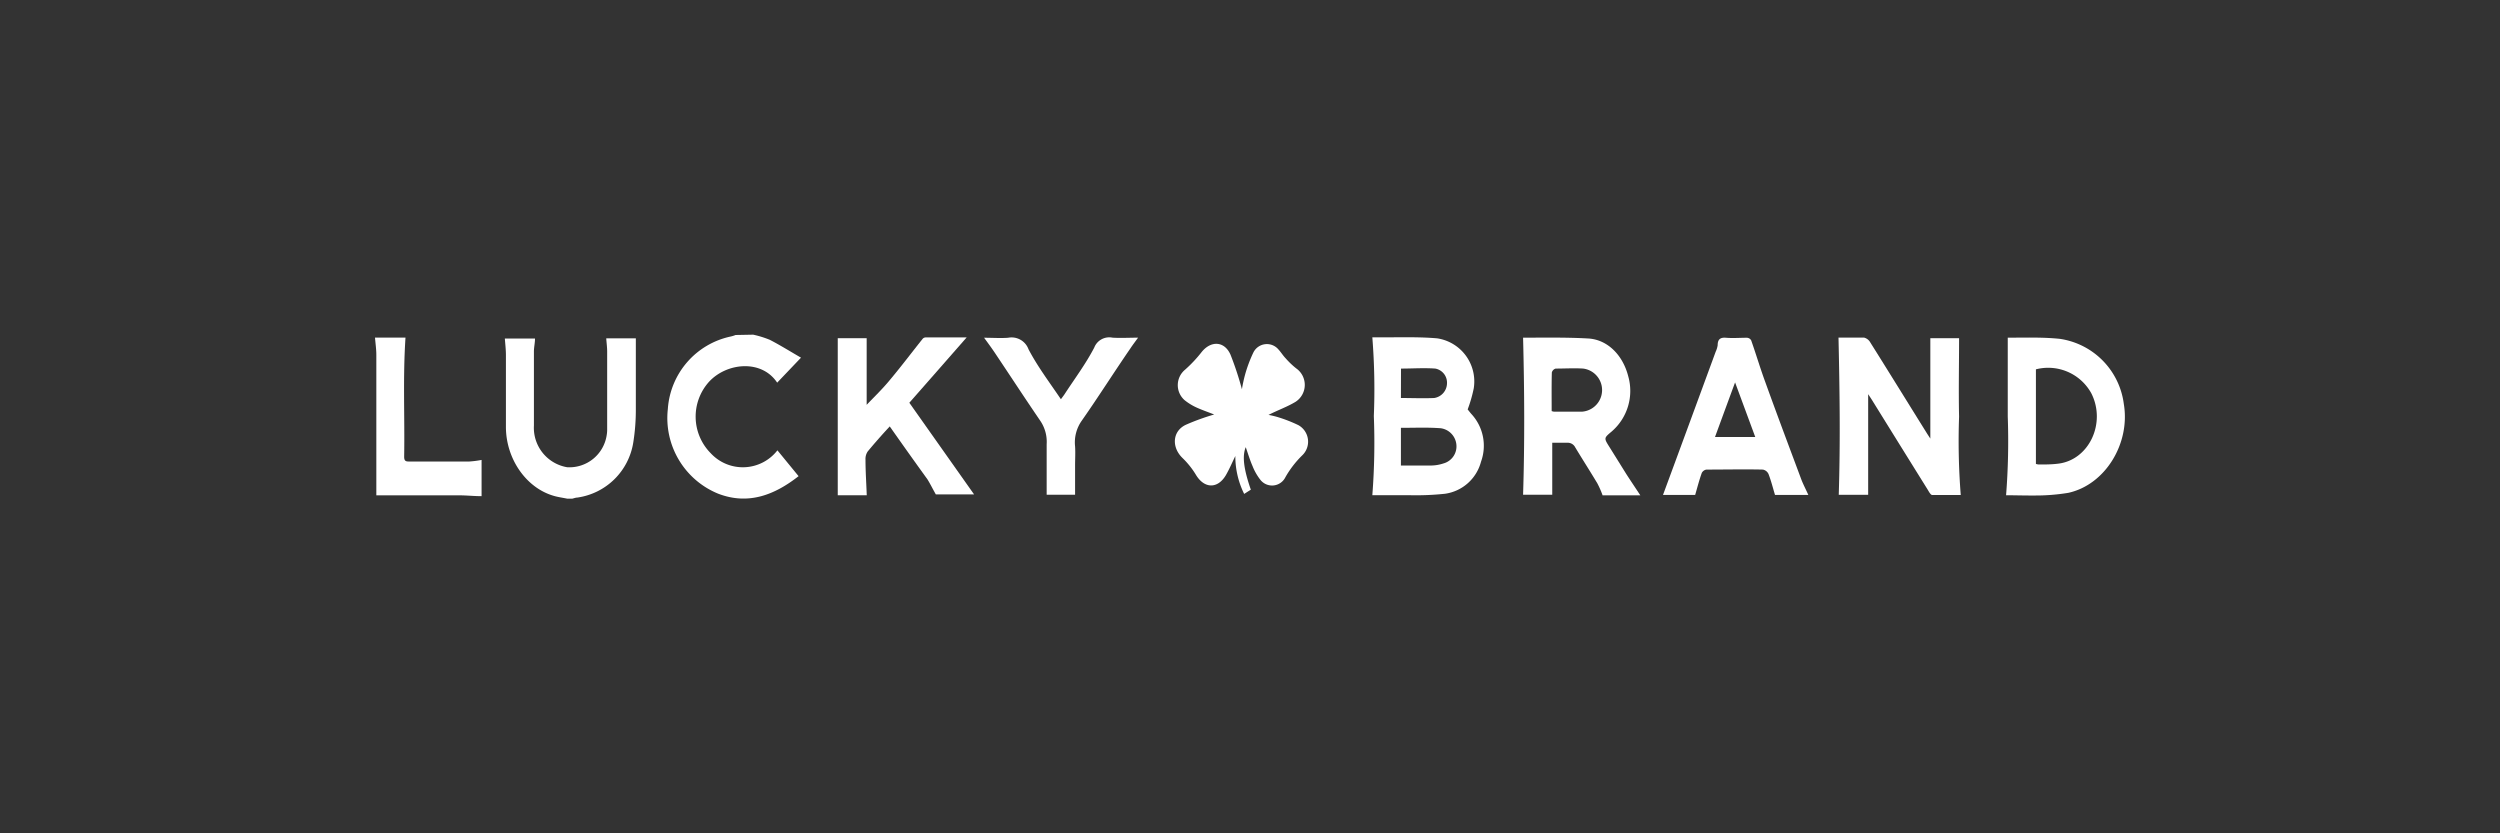
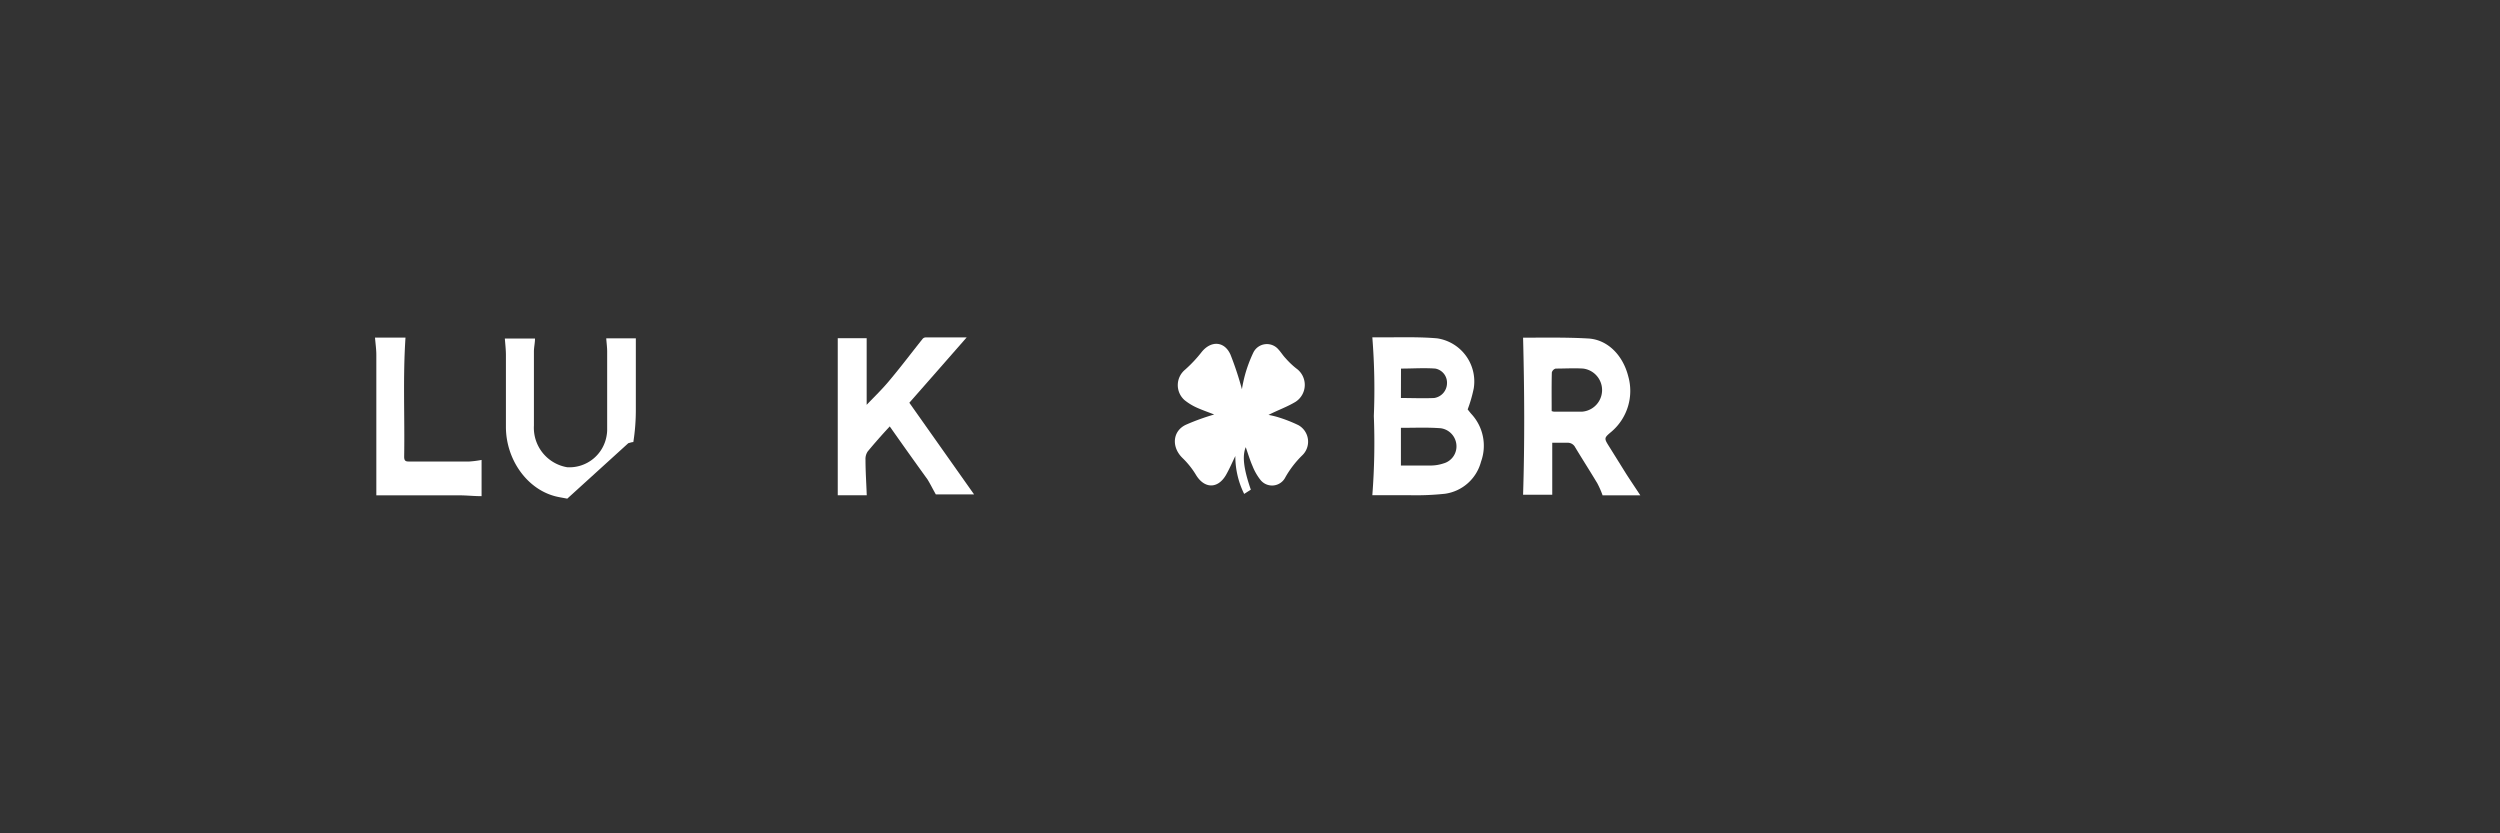
<svg xmlns="http://www.w3.org/2000/svg" id="Layer_1" data-name="Layer 1" viewBox="0 0 300 100">
  <rect x="0" y="0" width="300" height="100" fill="#333333" stroke="none" />
  <defs>
    <style>.cls-1{fill:#fff;}</style>
  </defs>
-   <path class="cls-1" d="M68.07,59.84c-.53-.11-1.07-.18-1.59-.33-3.32-.94-5.75-4.42-5.77-8.24,0-2.89,0-5.77,0-8.65,0-.67-.08-1.34-.13-2H64.2c0,.53-.12,1-.13,1.52,0,3,0,5.95,0,8.93a4.8,4.8,0,0,0,4,5,4.53,4.53,0,0,0,4.73-3.83,3.9,3.9,0,0,0,.06-.76c0-3.09,0-6.18,0-9.28,0-.52-.07-1-.11-1.6H76.3c0,2.88,0,5.73,0,8.58A24.66,24.66,0,0,1,76,53.05a7.92,7.92,0,0,1-6.73,6.66c-.2,0-.4.09-.6.13Z" />
-   <path class="cls-1" d="M90.38,40.16a11.88,11.88,0,0,1,2,.62c1.24.64,2.44,1.39,3.74,2.14l-2.86,3c-1.87-2.83-6.08-2.41-8.2-.08a6.24,6.24,0,0,0,.23,8.55,5.25,5.25,0,0,0,8-.35l2.54,3.1c-2.85,2.23-6,3.5-9.63,2.11a9.8,9.8,0,0,1-6.06-10.16,9.55,9.55,0,0,1,7.55-8.71,3.89,3.89,0,0,0,.58-.18Z" />
+   <path class="cls-1" d="M68.07,59.84c-.53-.11-1.07-.18-1.59-.33-3.32-.94-5.75-4.42-5.77-8.24,0-2.89,0-5.77,0-8.65,0-.67-.08-1.34-.13-2H64.2c0,.53-.12,1-.13,1.52,0,3,0,5.95,0,8.93a4.8,4.8,0,0,0,4,5,4.53,4.53,0,0,0,4.73-3.83,3.9,3.9,0,0,0,.06-.76c0-3.09,0-6.18,0-9.28,0-.52-.07-1-.11-1.6H76.3c0,2.88,0,5.73,0,8.58A24.66,24.66,0,0,1,76,53.05c-.2,0-.4.09-.6.13Z" />
  <path class="cls-1" d="M145.7,49.74c-.7-.28-1.44-.53-2.14-.85a6.72,6.72,0,0,1-1.42-.88,2.4,2.4,0,0,1,.06-3.64,15.84,15.84,0,0,0,2-2.13c1.11-1.38,2.73-1.33,3.46.32a37.94,37.94,0,0,1,1.37,4.15,17.11,17.11,0,0,1,.37-1.72,16.19,16.19,0,0,1,1-2.68,1.81,1.81,0,0,1,3-.39c.31.33.56.75.88,1.08a9.65,9.65,0,0,0,1.27,1.21,2.42,2.42,0,0,1-.07,4c-1,.61-2.13,1-3.26,1.58a9.57,9.57,0,0,1,1,.23,16.87,16.87,0,0,1,2.59,1,2.27,2.27,0,0,1,.43,3.65,11.86,11.86,0,0,0-2,2.61,1.78,1.78,0,0,1-3,.29,6.52,6.52,0,0,1-.93-1.63c-.32-.73-.55-1.5-.82-2.28-.44,1.07-.25,2.62.61,5.1l-.8.51a10.18,10.18,0,0,1-1.06-4.55c-.4.83-.73,1.6-1.14,2.31-1,1.68-2.61,1.6-3.6-.07a10,10,0,0,0-1.6-2c-1.35-1.31-1.21-3.25.43-4A27.48,27.48,0,0,1,145.7,49.74Z" />
  <path class="cls-1" d="M164.68,40.48h1.52c2.08,0,4.18-.06,6.25.12a5.23,5.23,0,0,1,4.4,6,16.38,16.38,0,0,1-.73,2.53c.08.1.24.31.41.51a5.61,5.61,0,0,1,1.19,5.77,5.22,5.22,0,0,1-4.31,3.84,32.84,32.84,0,0,1-4.44.17c-1.44,0-2.88,0-4.29,0a81.59,81.59,0,0,0,.18-9.5A78.68,78.68,0,0,0,164.68,40.48Zm3.43,10.86v4.52c1.25,0,2.47,0,3.7,0a4.86,4.86,0,0,0,1.41-.25,2.12,2.12,0,0,0,1.55-2.22,2.19,2.19,0,0,0-1.87-2C171.32,51.27,169.74,51.34,168.11,51.34Zm0-3.58c1.36,0,2.67.06,4,0A1.81,1.81,0,0,0,173.64,46a1.72,1.72,0,0,0-1.4-1.77c-1.36-.1-2.73,0-4.12,0Z" />
-   <path class="cls-1" d="M220.62,40.51c1,0,2,0,3.06,0a1.2,1.2,0,0,1,.76.59c2.25,3.58,4.47,7.18,6.71,10.77.14.23.29.45.49.76V40.58h3.45c0,3.16-.07,6.29,0,9.42a82.32,82.32,0,0,0,.2,9.4c-1.11,0-2.27,0-3.42,0-.19,0-.39-.38-.54-.63q-3.37-5.41-6.73-10.83l-.42-.64V59.38h-3.53C220.85,53.09,220.76,46.82,220.62,40.51Z" />
  <path class="cls-1" d="M192.3,59.41a10.71,10.71,0,0,0-.62-1.41c-.87-1.45-1.78-2.87-2.65-4.31a1,1,0,0,0-.93-.56c-.6,0-1.21,0-1.83,0v6.24h-3.5c.2-6.27.16-12.55,0-18.85,0,0,0,0,.07,0,2.59,0,5.18-.05,7.77.1,2.3.14,4.14,2,4.78,4.54a6.43,6.43,0,0,1-2,6.63c-.93.78-.93.78-.25,1.86l2,3.21c.54.84,1.11,1.68,1.7,2.58H192.3Zm-6.1-10.08a1.5,1.5,0,0,0,.27.07c1.13,0,2.25,0,3.38,0a2.6,2.6,0,0,0,.14-5.17c-1.1-.07-2.21,0-3.31,0a.66.66,0,0,0-.46.47C186.18,46.24,186.2,47.77,186.2,49.33Z" />
-   <path class="cls-1" d="M240.73,59.43a83.05,83.05,0,0,0,.2-9.45c0-3.13,0-6.27,0-9.46-.05,0,0,0,.1,0,2.05,0,4.1-.07,6.14.14a9.06,9.06,0,0,1,7.69,7.83c.79,4.69-2.2,9.67-6.66,10.65a24.18,24.18,0,0,1-4.17.32C242.93,59.47,241.83,59.43,240.73,59.43Zm3.58-3.76a1.63,1.63,0,0,0,.33.07c.75,0,1.5,0,2.25-.09,3.76-.38,5.9-4.86,4.06-8.47a5.91,5.91,0,0,0-6.64-2.86Z" />
  <path class="cls-1" d="M106.77,51.17c-.93,1-1.81,2-2.64,3a1.6,1.6,0,0,0-.27,1c0,1.41.1,2.83.15,4.26h-3.48V40.58H104v8c.89-.94,1.9-1.9,2.8-3,1.34-1.6,2.6-3.27,3.9-4.9a.5.5,0,0,1,.37-.19H116c-2.33,2.66-4.58,5.23-6.88,7.84l7.77,11H112.3c-.36-.63-.66-1.25-1-1.8C109.81,55.47,108.33,53.39,106.77,51.17Z" />
-   <path class="cls-1" d="M217,59.39h-4c-.26-.87-.47-1.71-.78-2.51a.93.93,0,0,0-.68-.53c-2.26-.05-4.51,0-6.77,0a.76.76,0,0,0-.56.41c-.3.84-.52,1.7-.79,2.63h-3.86c2.1-5.69,4.21-11.43,6.32-17.18a2.81,2.81,0,0,0,.24-.78c0-.77.38-.95,1-.9.83.07,1.67,0,2.51,0a.62.62,0,0,1,.51.31c.58,1.64,1.07,3.31,1.67,4.94,1.44,4,2.91,7.9,4.38,11.84C216.43,58.21,216.71,58.75,217,59.39Zm-8.79-13.5c-.85,2.3-1.62,4.4-2.41,6.55h4.83Z" />
-   <path class="cls-1" d="M118.09,40.53c1,0,2,.07,2.89,0a2.16,2.16,0,0,1,2.44,1.38c1.1,2.1,2.54,4,3.89,6,.16-.23.3-.4.42-.58,1.21-1.86,2.55-3.64,3.58-5.62a1.93,1.93,0,0,1,2.19-1.19c1,.06,1.95,0,3.07,0-.36.5-.64.86-.89,1.24-2,2.91-3.86,5.85-5.86,8.71a4.5,4.5,0,0,0-.81,3.1c.05.76,0,1.53,0,2.3v3.5h-3.41c0-2,0-4.06,0-6.07a4.49,4.49,0,0,0-.79-2.84c-1.83-2.68-3.61-5.41-5.42-8.11C119,41.77,118.6,41.22,118.09,40.53Z" />
  <path class="cls-1" d="M57.79,55.19v4.35c-.91,0-1.8-.1-2.68-.1-3,0-6.1,0-9.15,0h-.8v-.84c0-5.33,0-10.65,0-16,0-.68-.1-1.37-.16-2.09h3.66c-.32,4.78-.08,9.54-.16,14.29,0,.41.11.58.5.58,2.45,0,4.89,0,7.33,0A11.39,11.39,0,0,0,57.79,55.19Z" />
</svg>